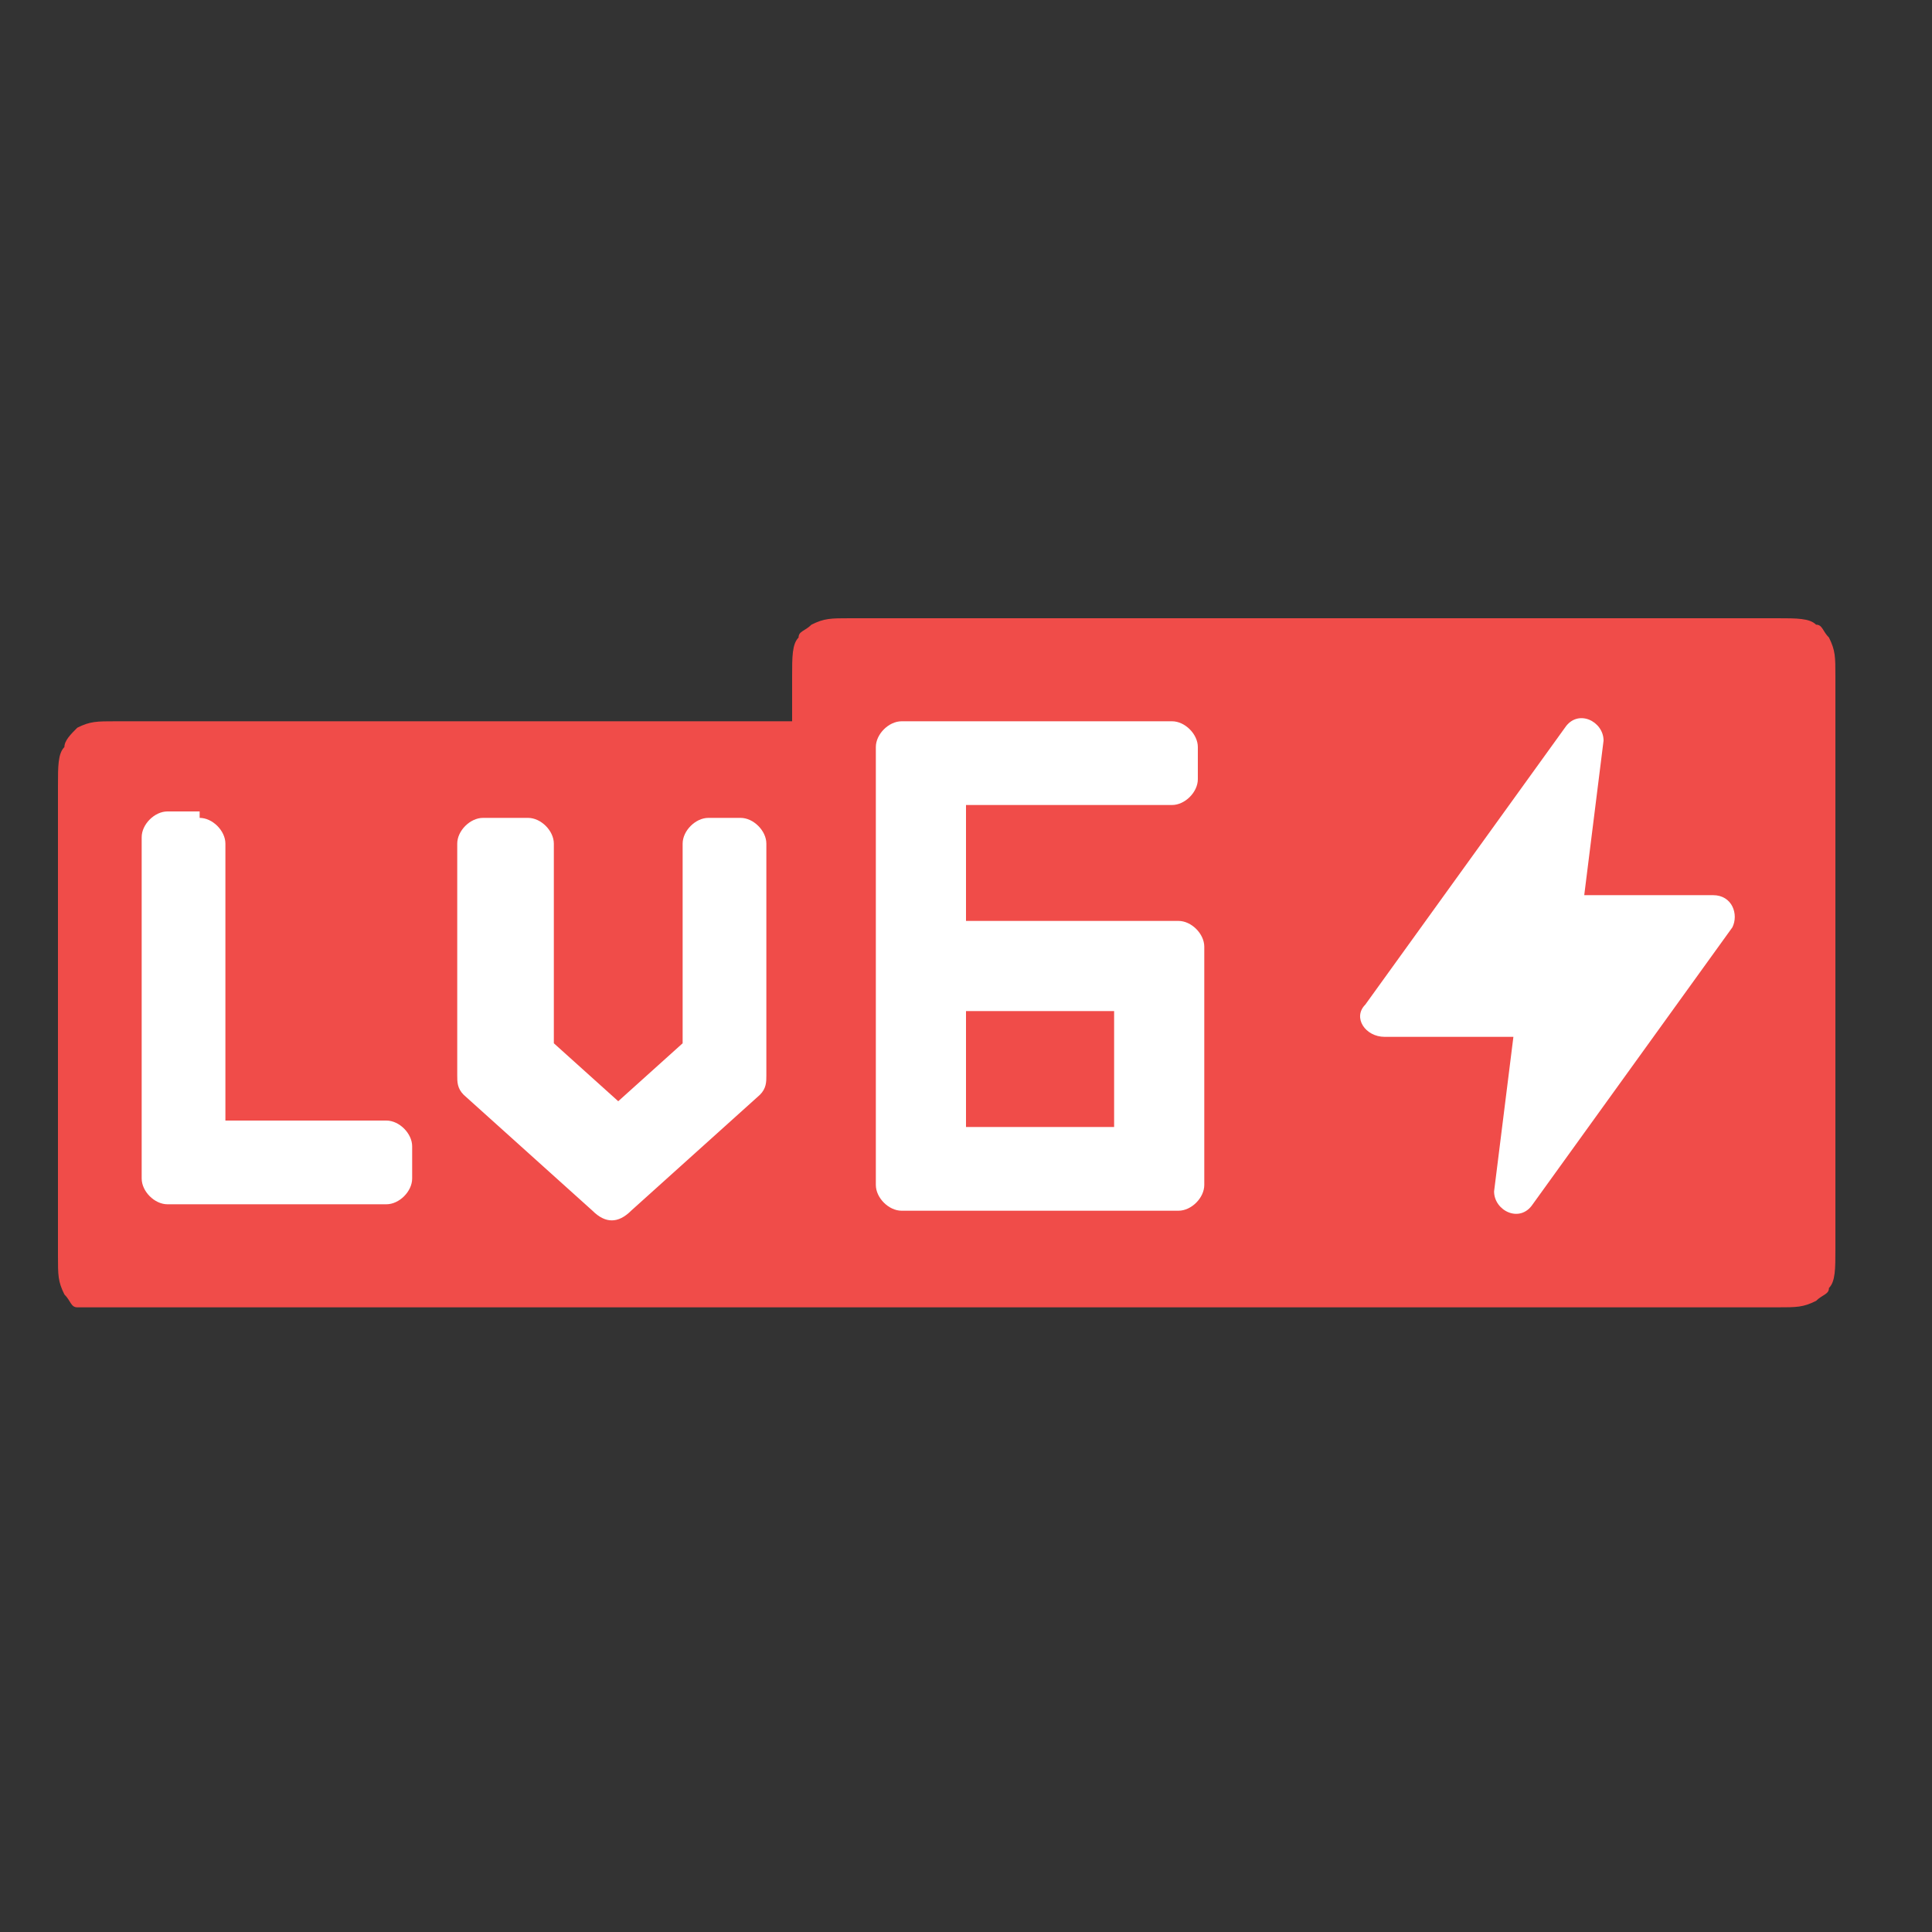
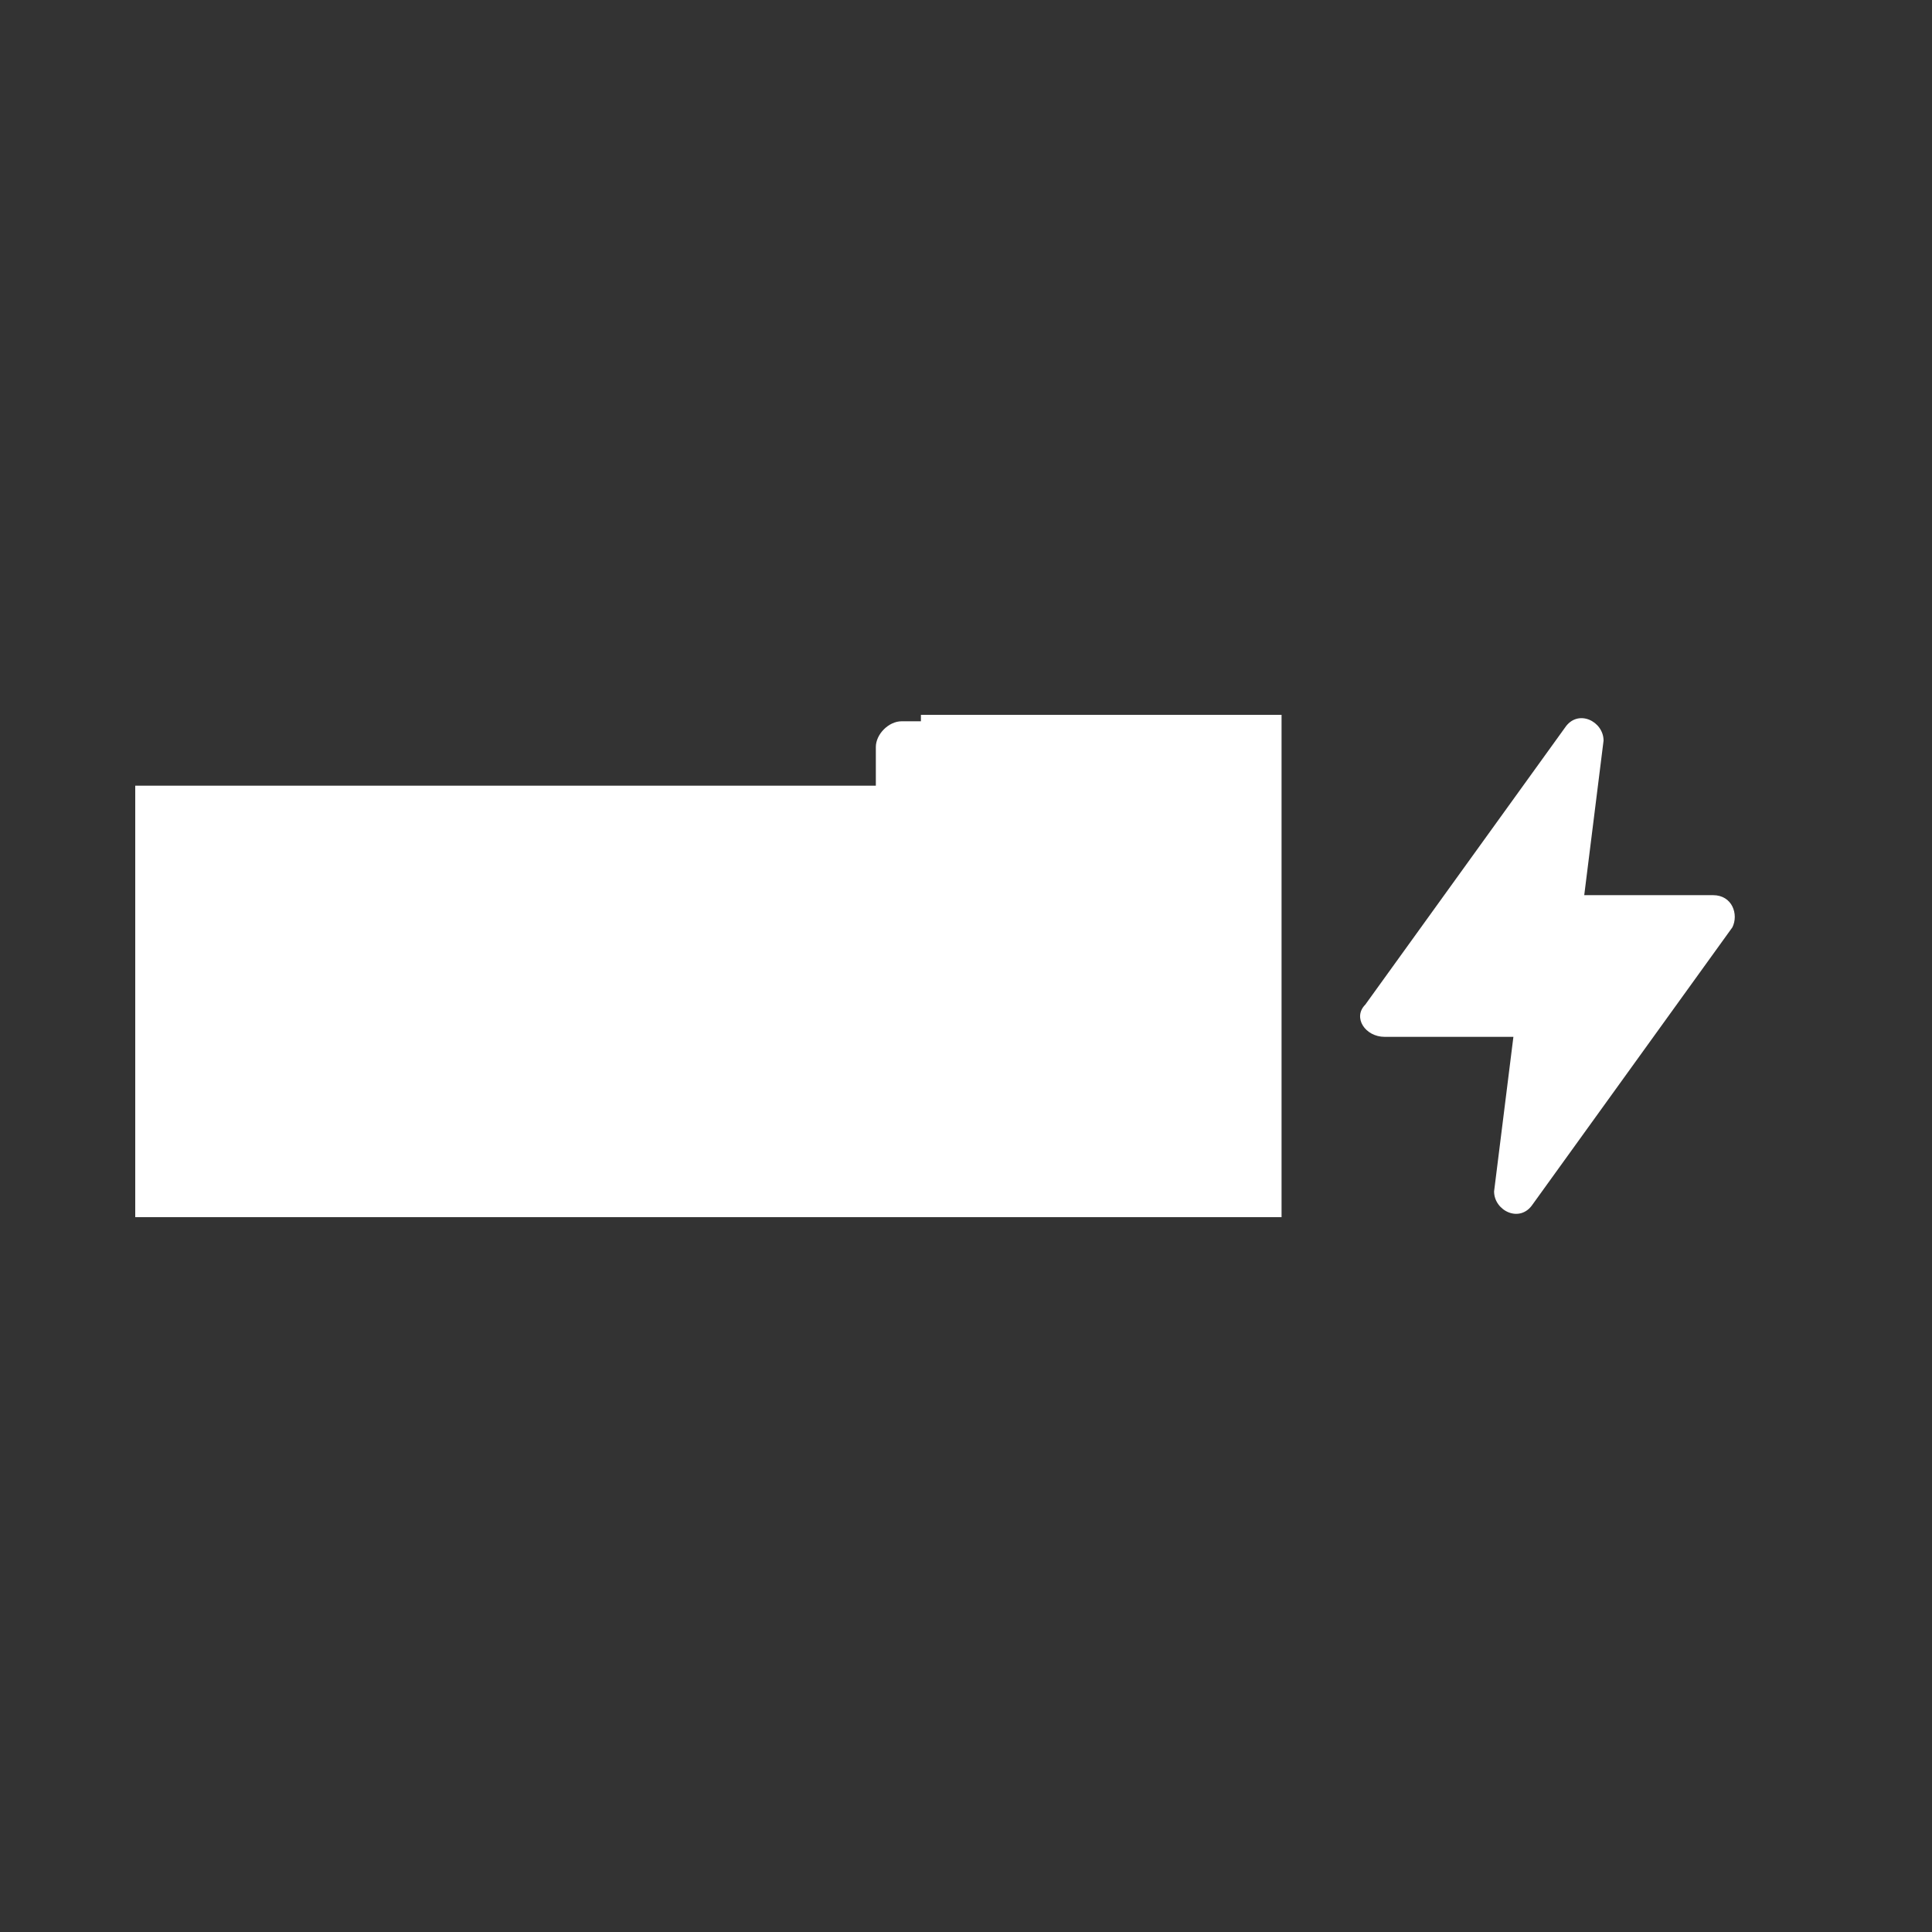
<svg xmlns="http://www.w3.org/2000/svg" version="1.1" id="图层_1" x="0px" y="0px" viewBox="0 0 30 30" style="enable-background:new 0 0 30 30;" xml:space="preserve">
  <rect x="0" y="0" width="30" height="30" fill="#333333" stroke="none" />
  <style type="text/css">.st0.hardcore{fill:transparent;}.st1.hardcore{fill-rule:evenodd;clip-rule:evenodd;fill:#FFFFFF;}.st2.hardcore{fill:#F04C49;}</style>
-   <rect class="st0 hardcore" width="30" height="30" />
  <path class="st1 hardcore" d="M19.9,11.1h-5.6v1.1H2.1v6.7h17.8v-6.7h0V11.1z" />
-   <path class="st2 hardcore" d="M1.8,20.3h25.8c0.3,0,0.4,0,0.6-0.1c0.1-0.1,0.2-0.1,0.2-0.2c0.1-0.1,0.1-0.3,0.1-0.6v-8.9c0-0.3,0-0.4-0.1-0.6 c-0.1-0.1-0.1-0.2-0.2-0.2c-0.1-0.1-0.3-0.1-0.6-0.1H13.2c-0.3,0-0.4,0-0.6,0.1c-0.1,0.1-0.2,0.1-0.2,0.2c-0.1,0.1-0.1,0.3-0.1,0.6 v0.7H1.8c-0.3,0-0.4,0-0.6,0.1C1.1,11.4,1,11.5,1,11.6c-0.1,0.1-0.1,0.3-0.1,0.6v7.3c0,0.3,0,0.4,0.1,0.6c0.1,0.1,0.1,0.2,0.2,0.2 C1.3,20.3,1.5,20.3,1.8,20.3z" />
  <path class="st1 hardcore" d="M21.2,15.6l3.1-4.3c0.2-0.3,0.6-0.1,0.6,0.2l-0.3,2.4h2c0.3,0,0.4,0.3,0.3,0.5l-3.1,4.3 c-0.2,0.3-0.6,0.1-0.6-0.2l0.3-2.4h-2C21.2,16.1,21,15.8,21.2,15.6z" />
  <path class="st1 hardcore" d="M13.6,11.6c0-0.2,0.2-0.4,0.4-0.4h4.2c0.2,0,0.4,0.2,0.4,0.4v0.5c0,0.2-0.2,0.4-0.4,0.4H15v1.8h3.3 c0.2,0,0.4,0.2,0.4,0.4v3.7c0,0.2-0.2,0.4-0.4,0.4H14c-0.2,0-0.4-0.2-0.4-0.4V11.6z M15,15.7v1.8h2.3v-1.8H15z" />
-   <path class="st1 hardcore" d="M8.2,12.7c0.2,0,0.4,0.2,0.4,0.4v3.1l1,0.9l1-0.9v-3.1c0-0.2,0.2-0.4,0.4-0.4h0.5c0.2,0,0.4,0.2,0.4,0.4v3.6 c0,0.1,0,0.2-0.1,0.3l-2,1.8c-0.2,0.2-0.4,0.2-0.6,0l-2-1.8c-0.1-0.1-0.1-0.2-0.1-0.3v-3.6c0-0.2,0.2-0.4,0.4-0.4H8.2z" />
  <path class="st1 hardcore" d="M3.1,12.7c0.2,0,0.4,0.2,0.4,0.4v4.3H6c0.2,0,0.4,0.2,0.4,0.4v0.5c0,0.2-0.2,0.4-0.4,0.4H2.6 c-0.2,0-0.4-0.2-0.4-0.4v-5.3c0-0.2,0.2-0.4,0.4-0.4H3.1z" />
</svg>